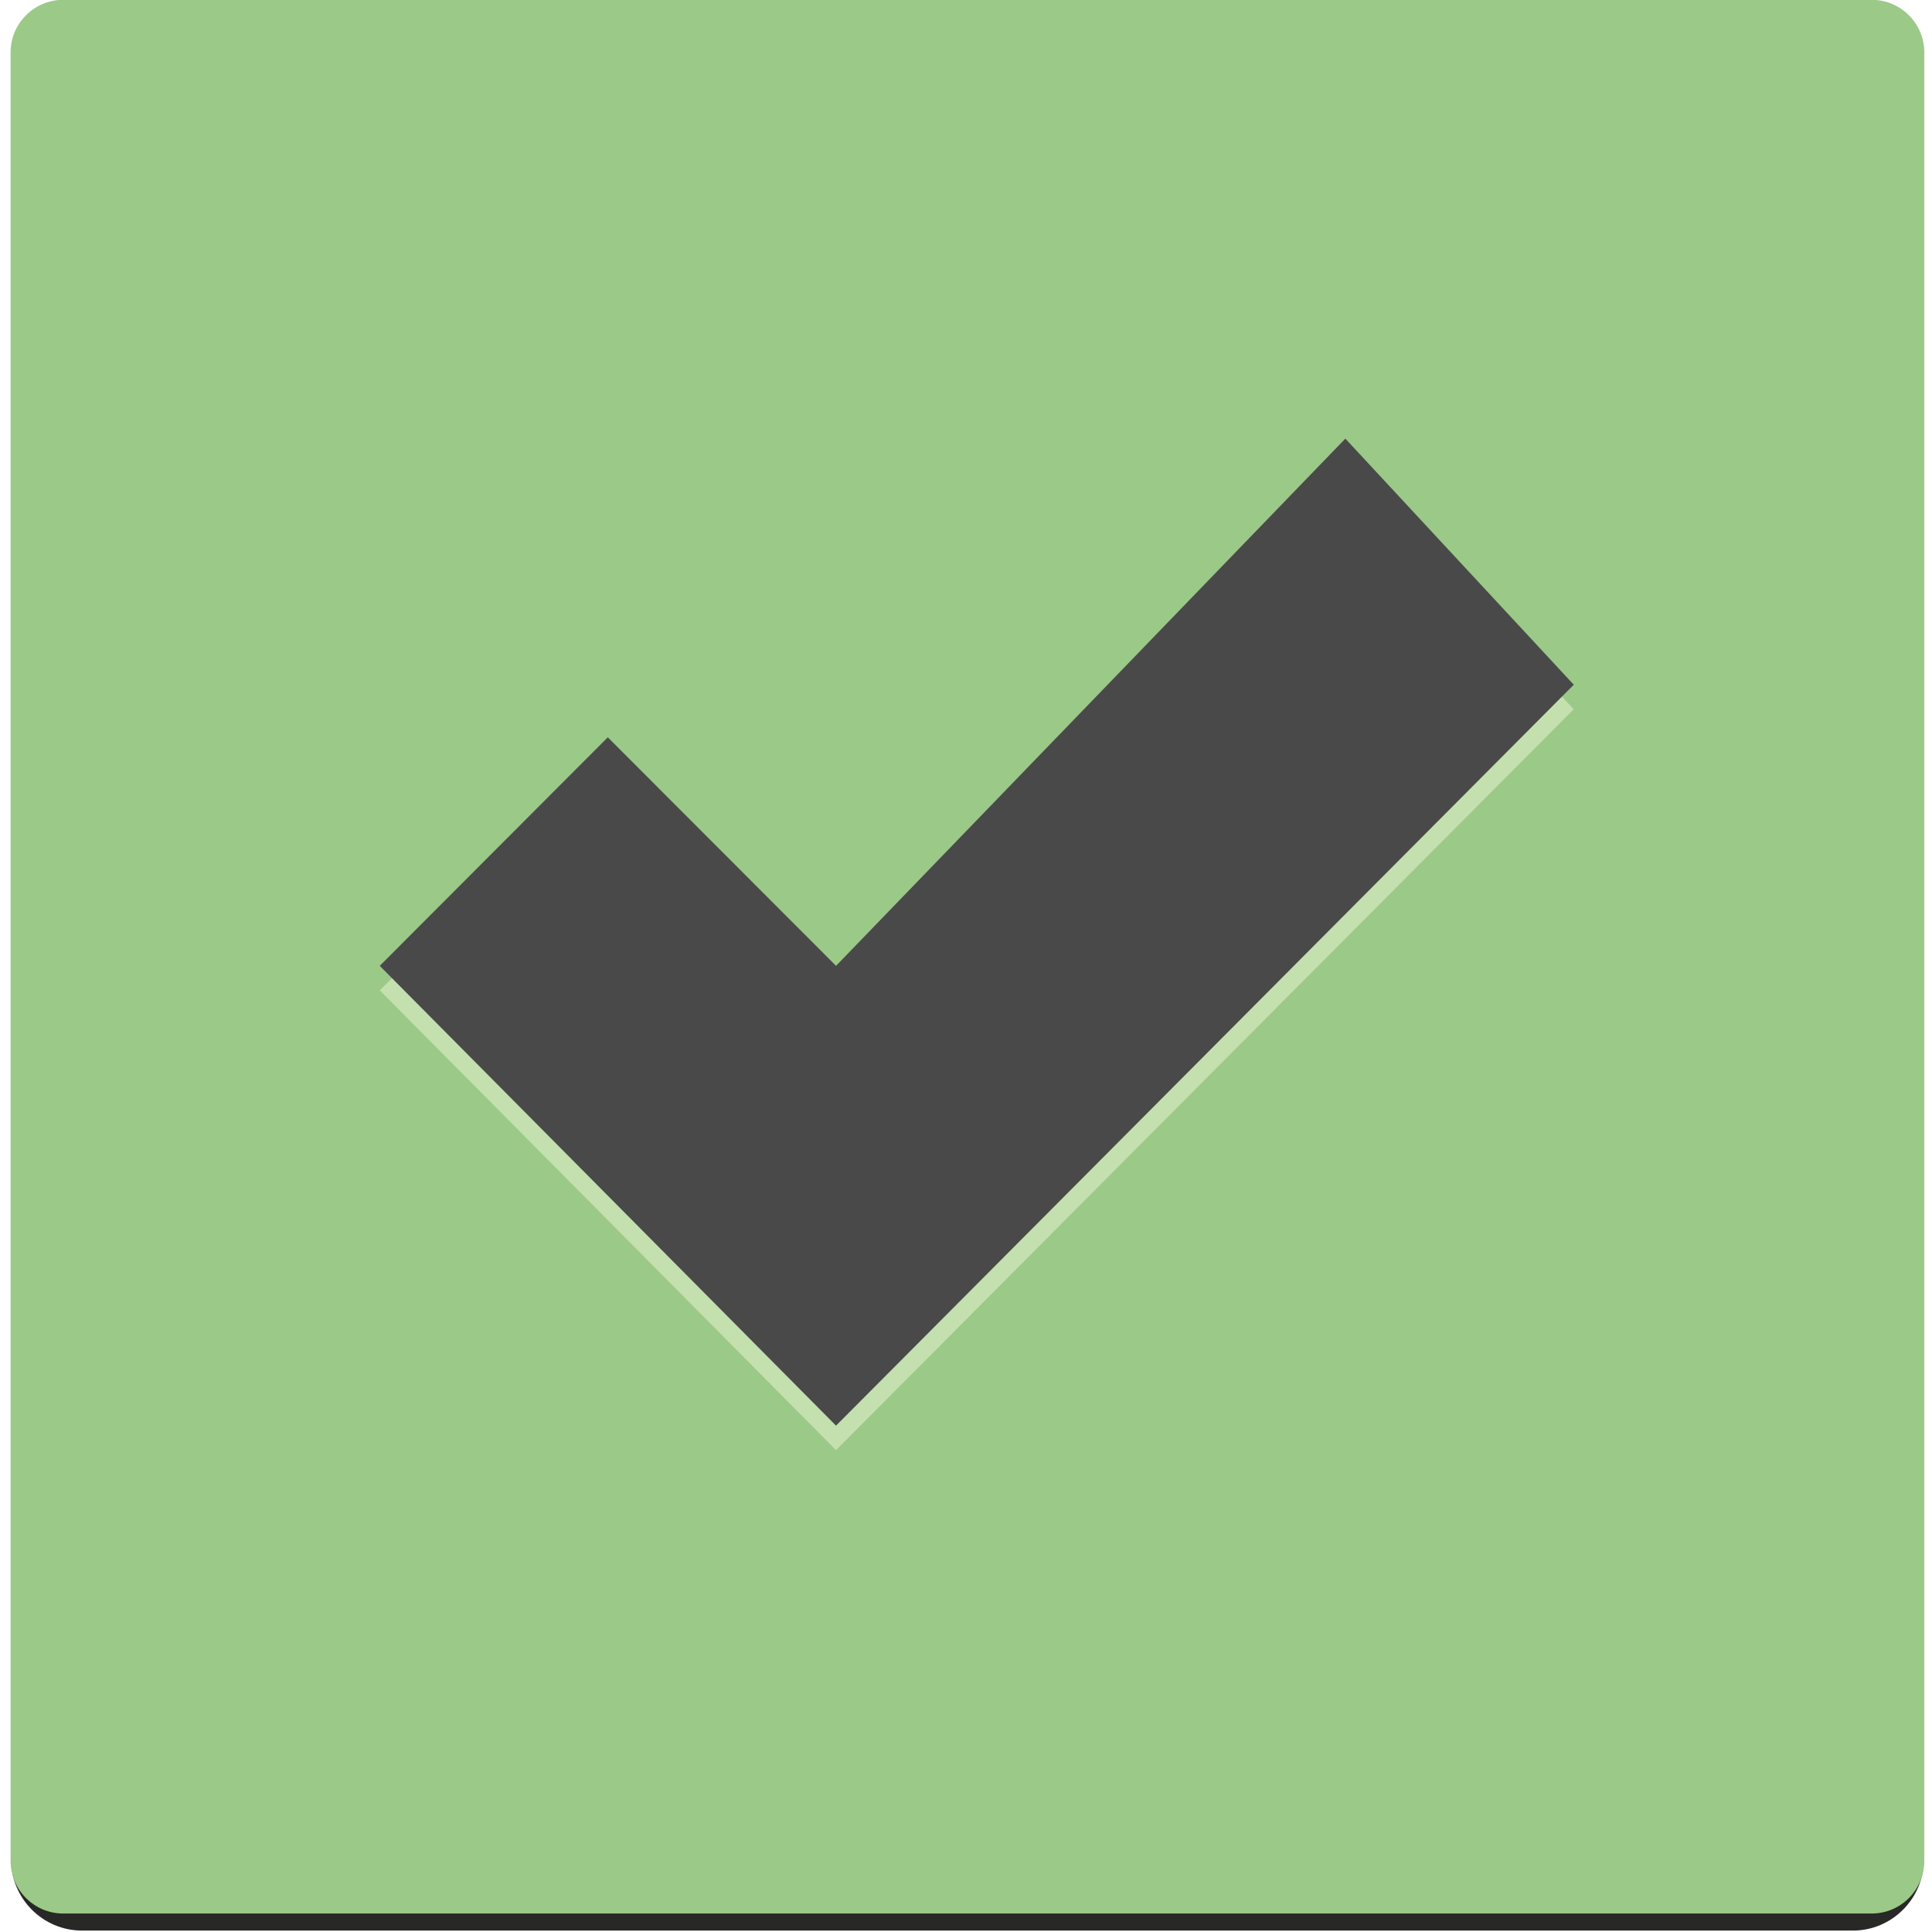
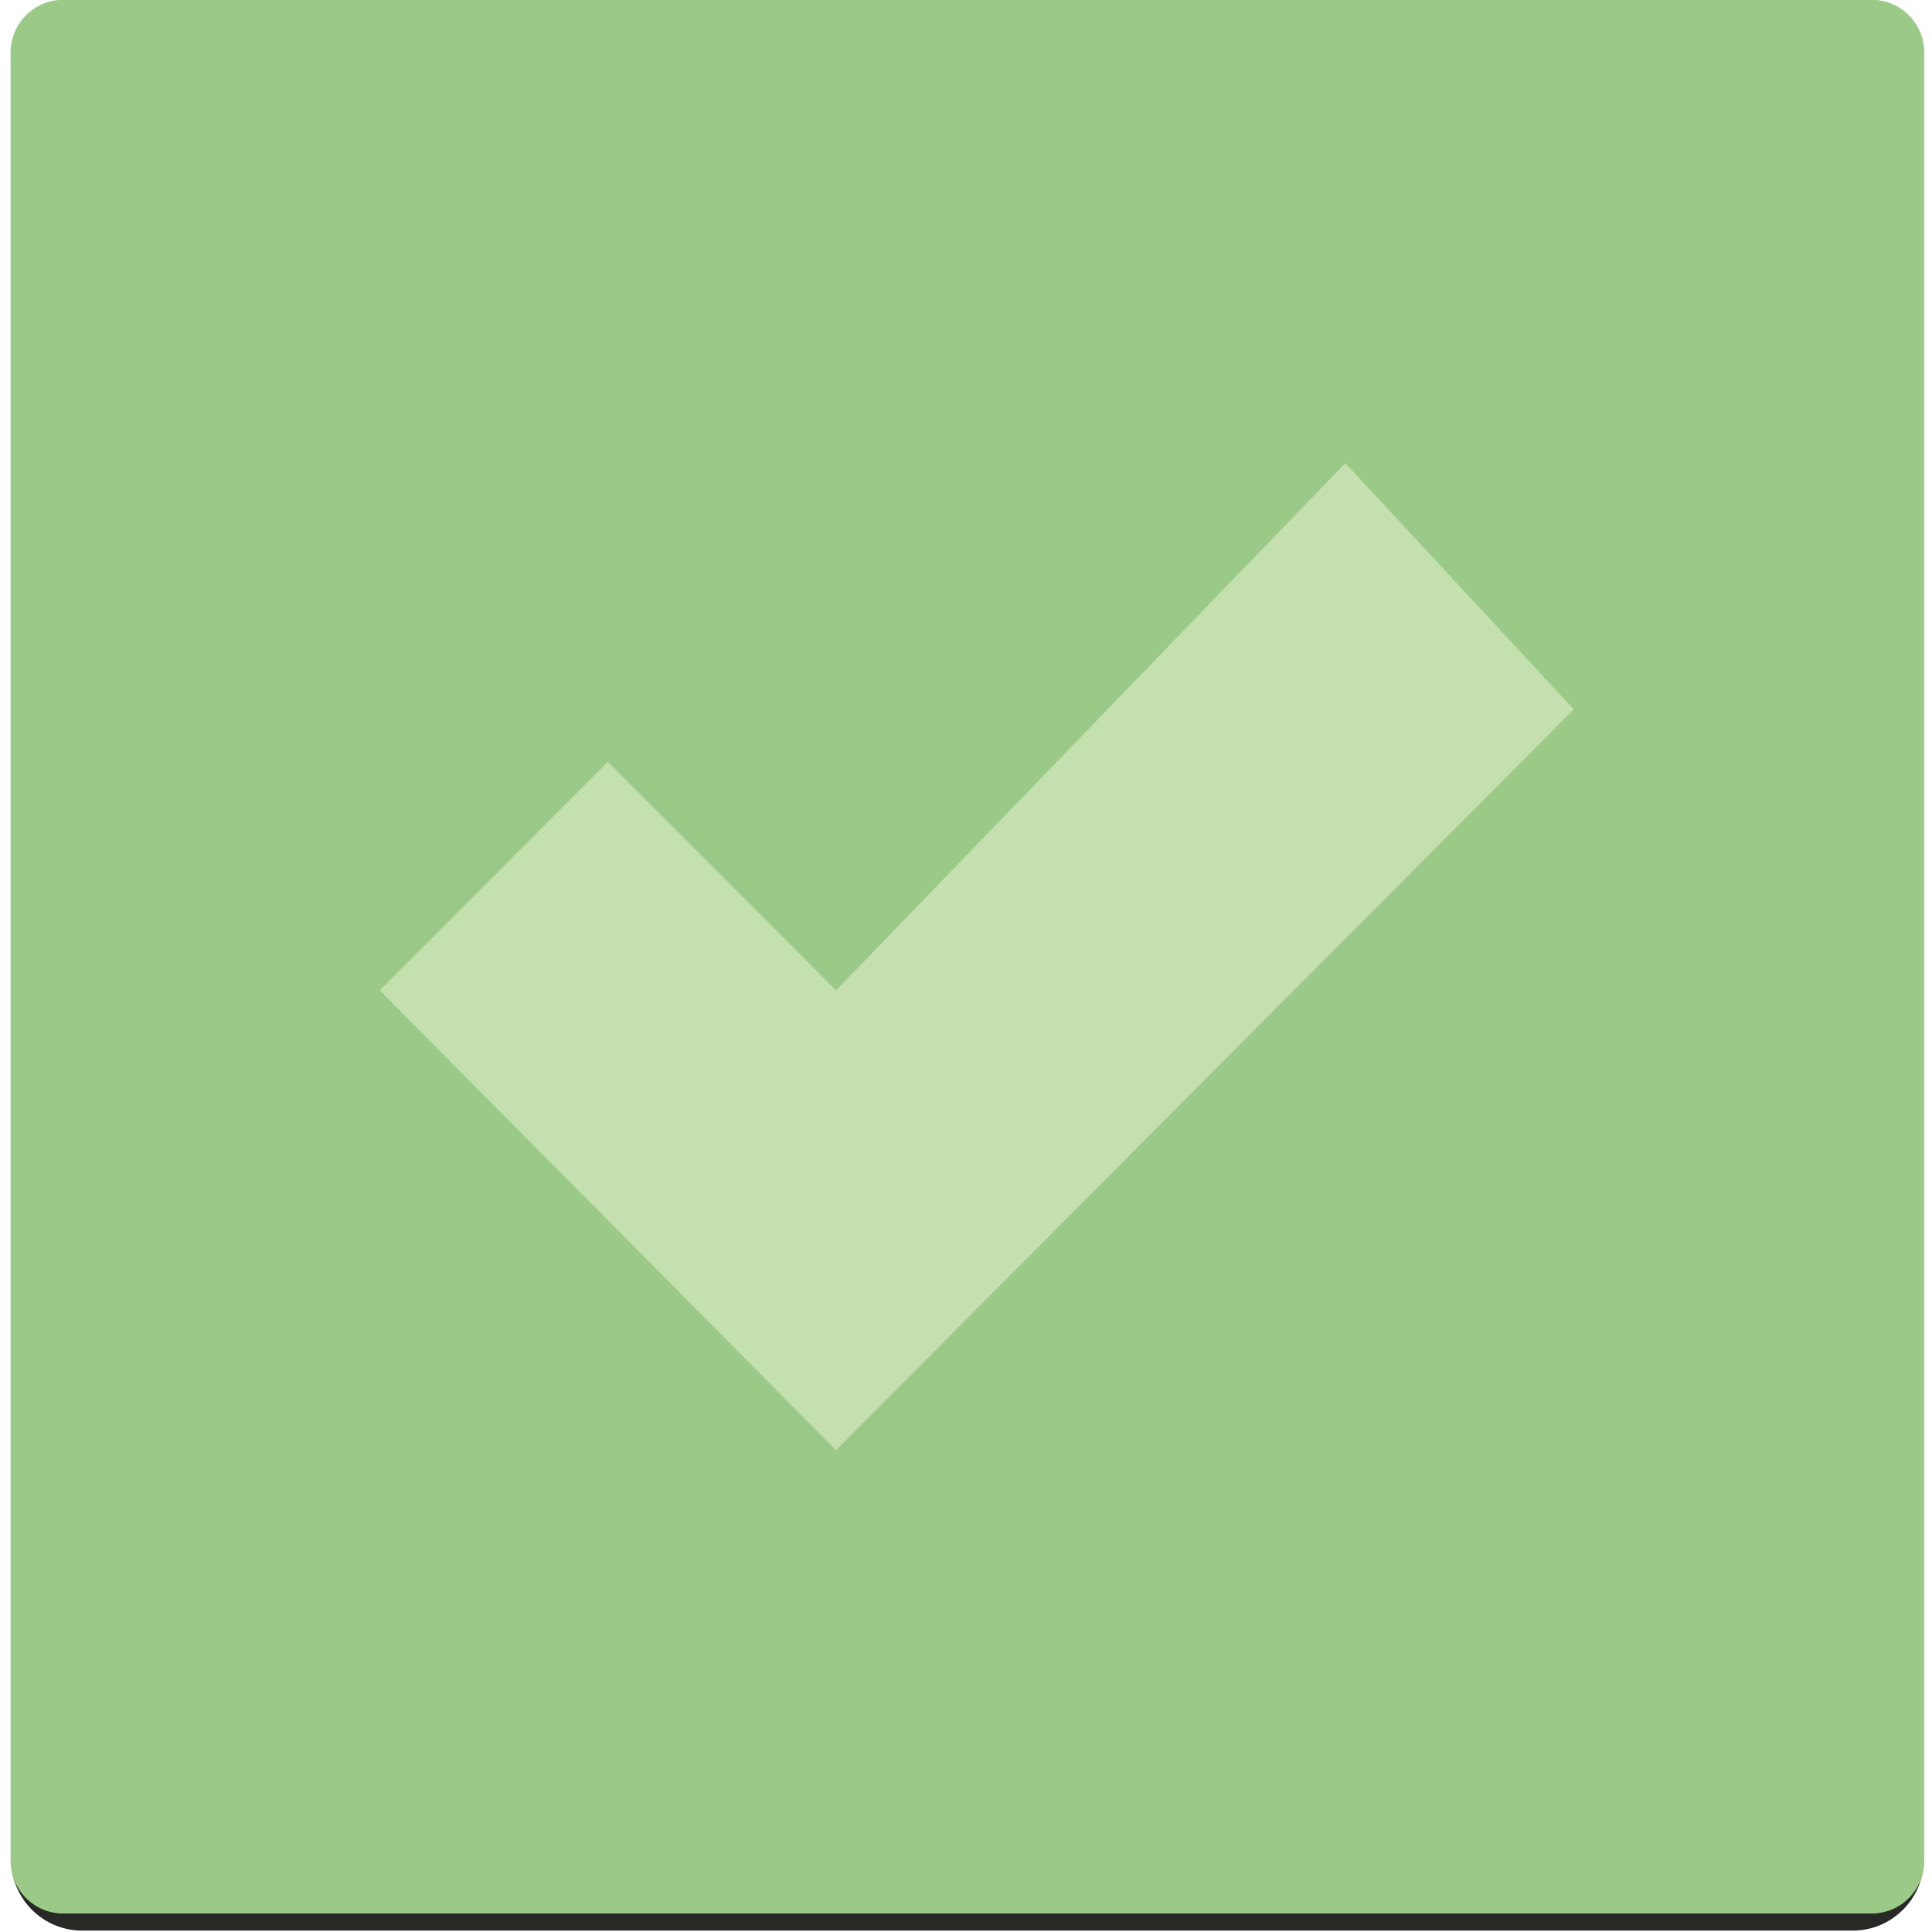
<svg xmlns="http://www.w3.org/2000/svg" version="1.1" id="Layer_1" x="0px" y="0px" width="109px" height="109px" viewBox="0 0 109 109" enable-background="new 0 0 109 109" xml:space="preserve">
  <title>Slice 1</title>
  <description>Created with Sketch (http://www.bohemiancoding.com/sketch)</description>
  <g>
    <path fill="#282827" d="M108.538,104.92c0,2.2-1.8,4-4,4H4.625c-2.2,0-4-1.8-4-4V5.007c0-2.2,1.8-4,4-4h99.914c2.2,0,4,1.8,4,4   V104.92z" />
  </g>
  <g id="Page_1_1_">
    <g id="Production-Assets_GoodWeb-LG">
      <g id="Page_1">
        <path id="Shape" fill="#9BC987" d="M3.57-0.01c-1.641,0-2.972,1.33-2.972,2.972v102.024c0,1.641,1.33,2.972,2.972,2.972h102.024     c1.641,0,2.972-1.33,2.972-2.972V2.961c0-1.641-1.331-2.972-2.972-2.972H3.57L3.57-0.01z" />
        <path id="Shape_2_" fill="#C3E0AE" d="M34.291,42.982l12.877,12.893L75.901,26.13l12.887,13.885L47.167,81.816L21.425,55.875     L34.291,42.982z" />
-         <path id="Shape_1_" fill="#49494A" d="M34.291,41.598l12.877,12.893l28.734-29.745l12.887,13.885L47.167,80.433L21.425,54.491     L34.291,41.598z" />
      </g>
    </g>
  </g>
</svg>